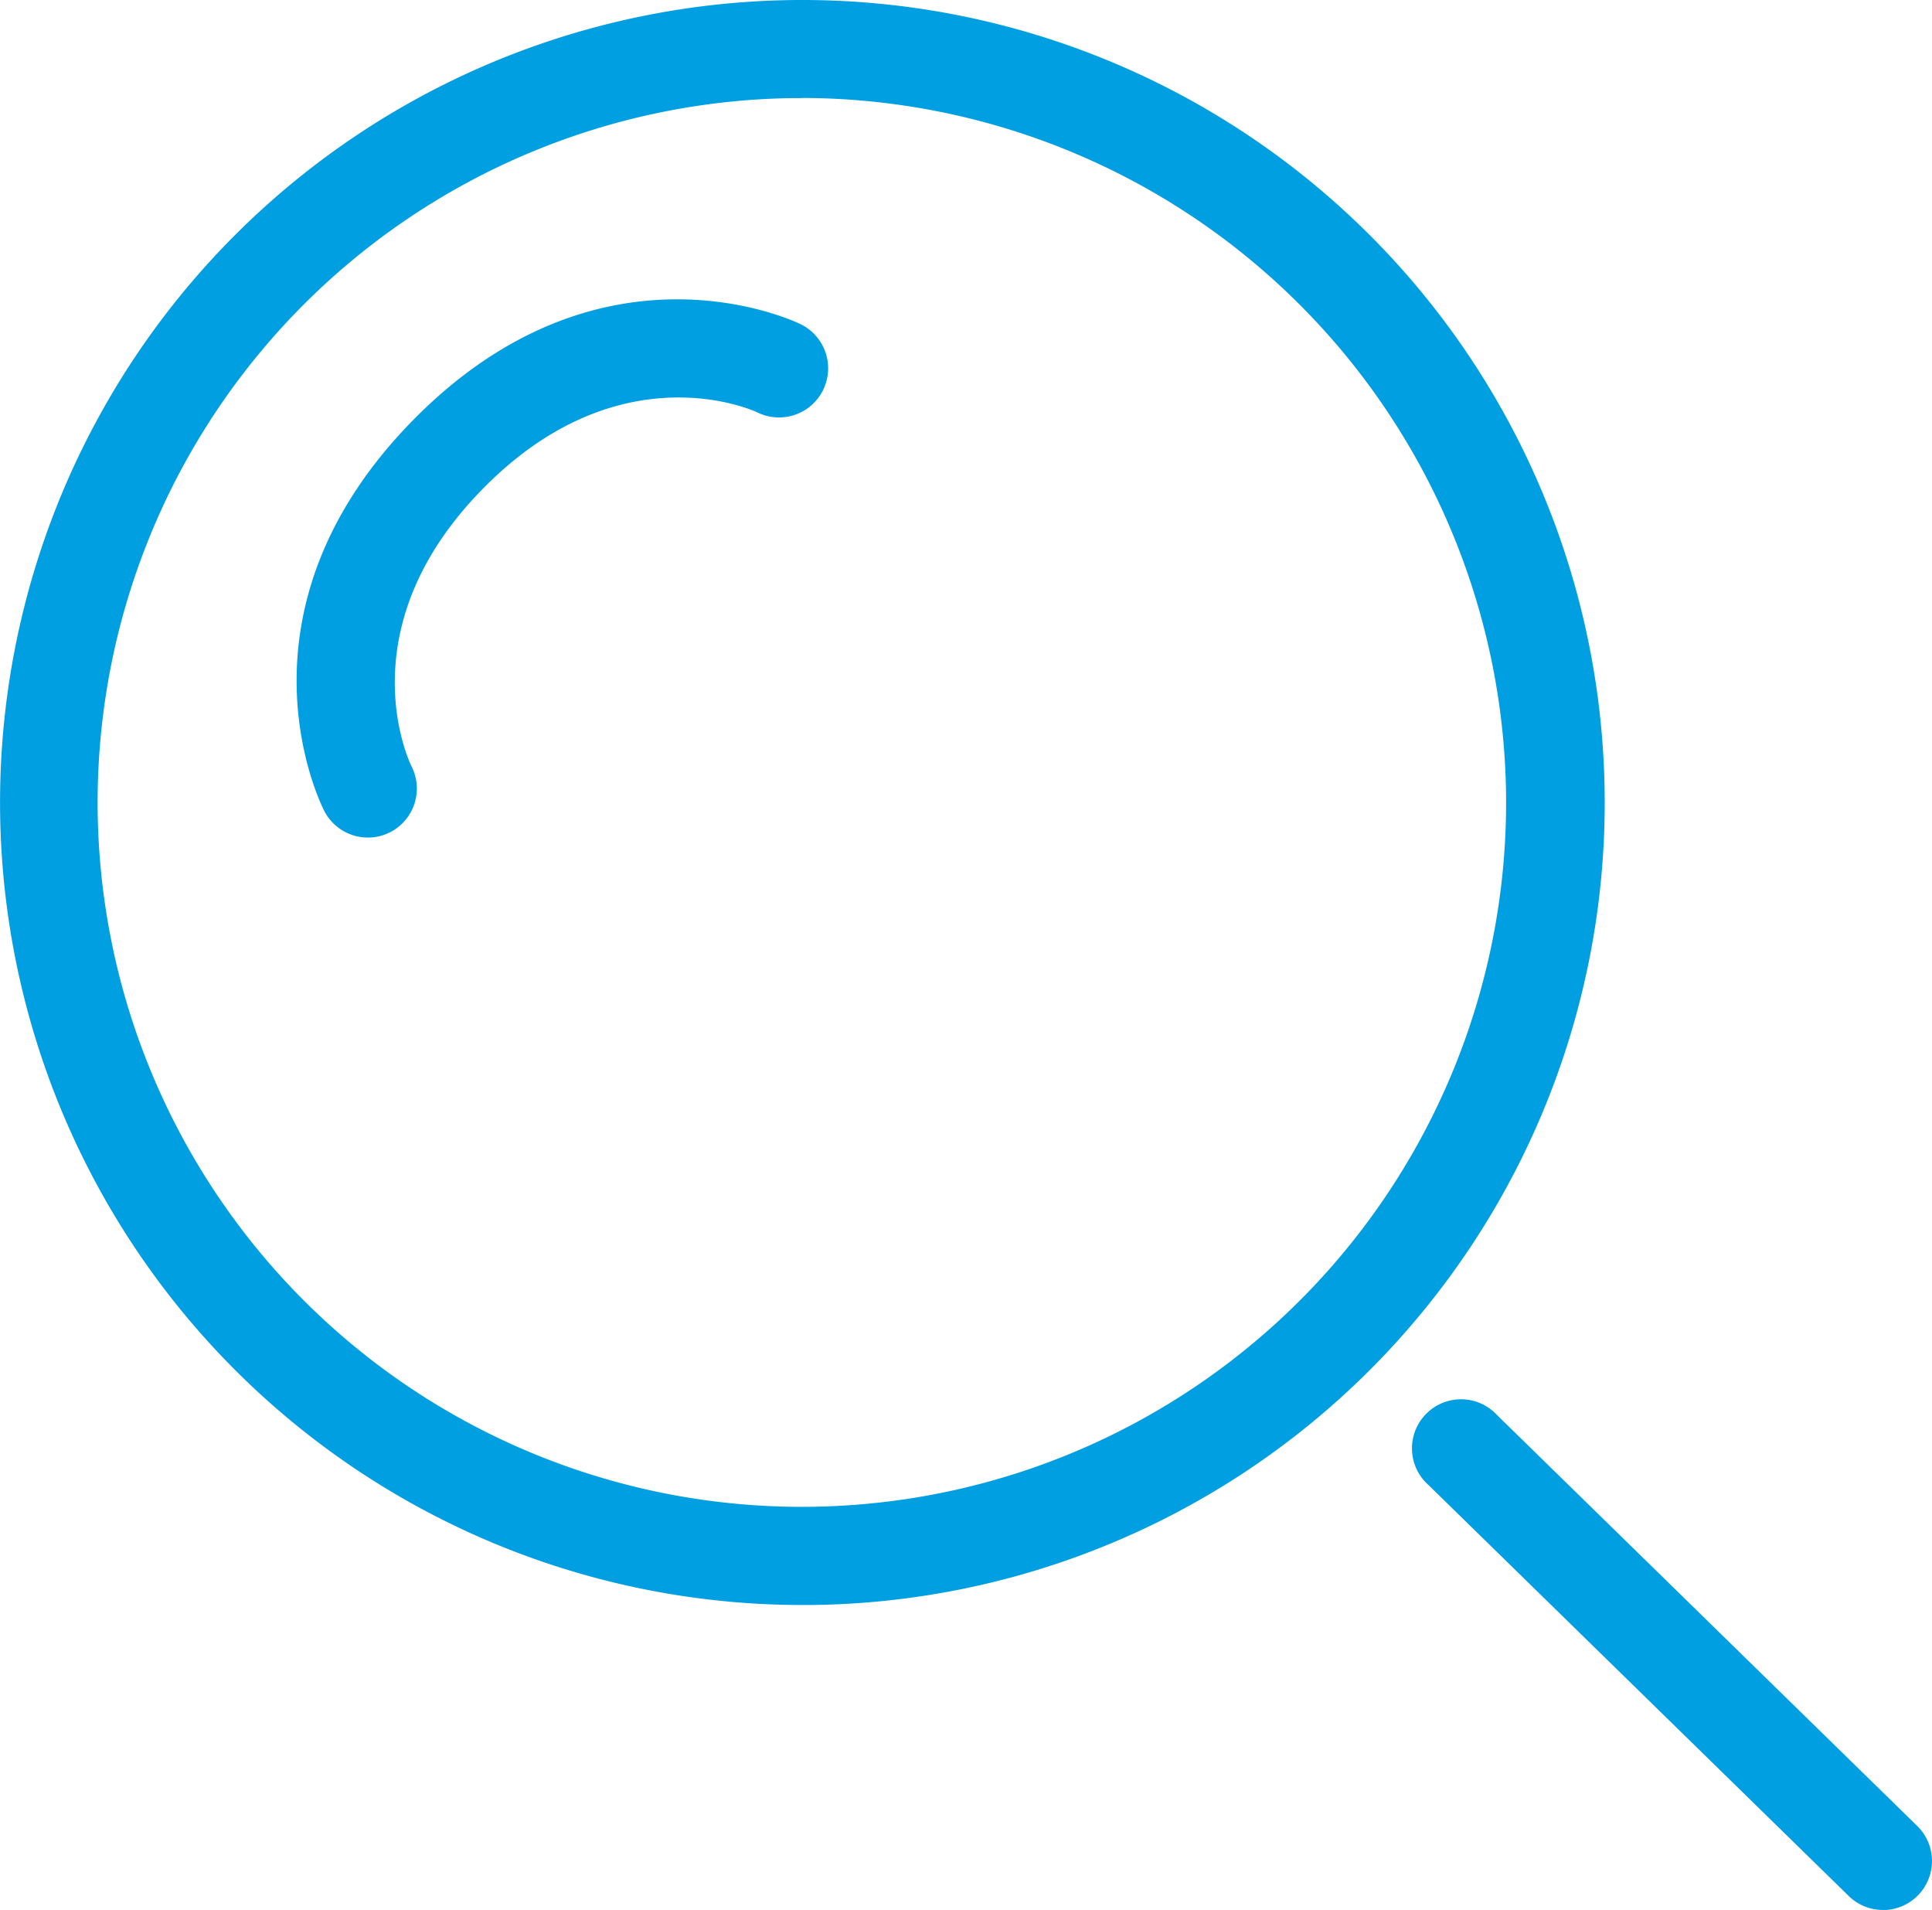
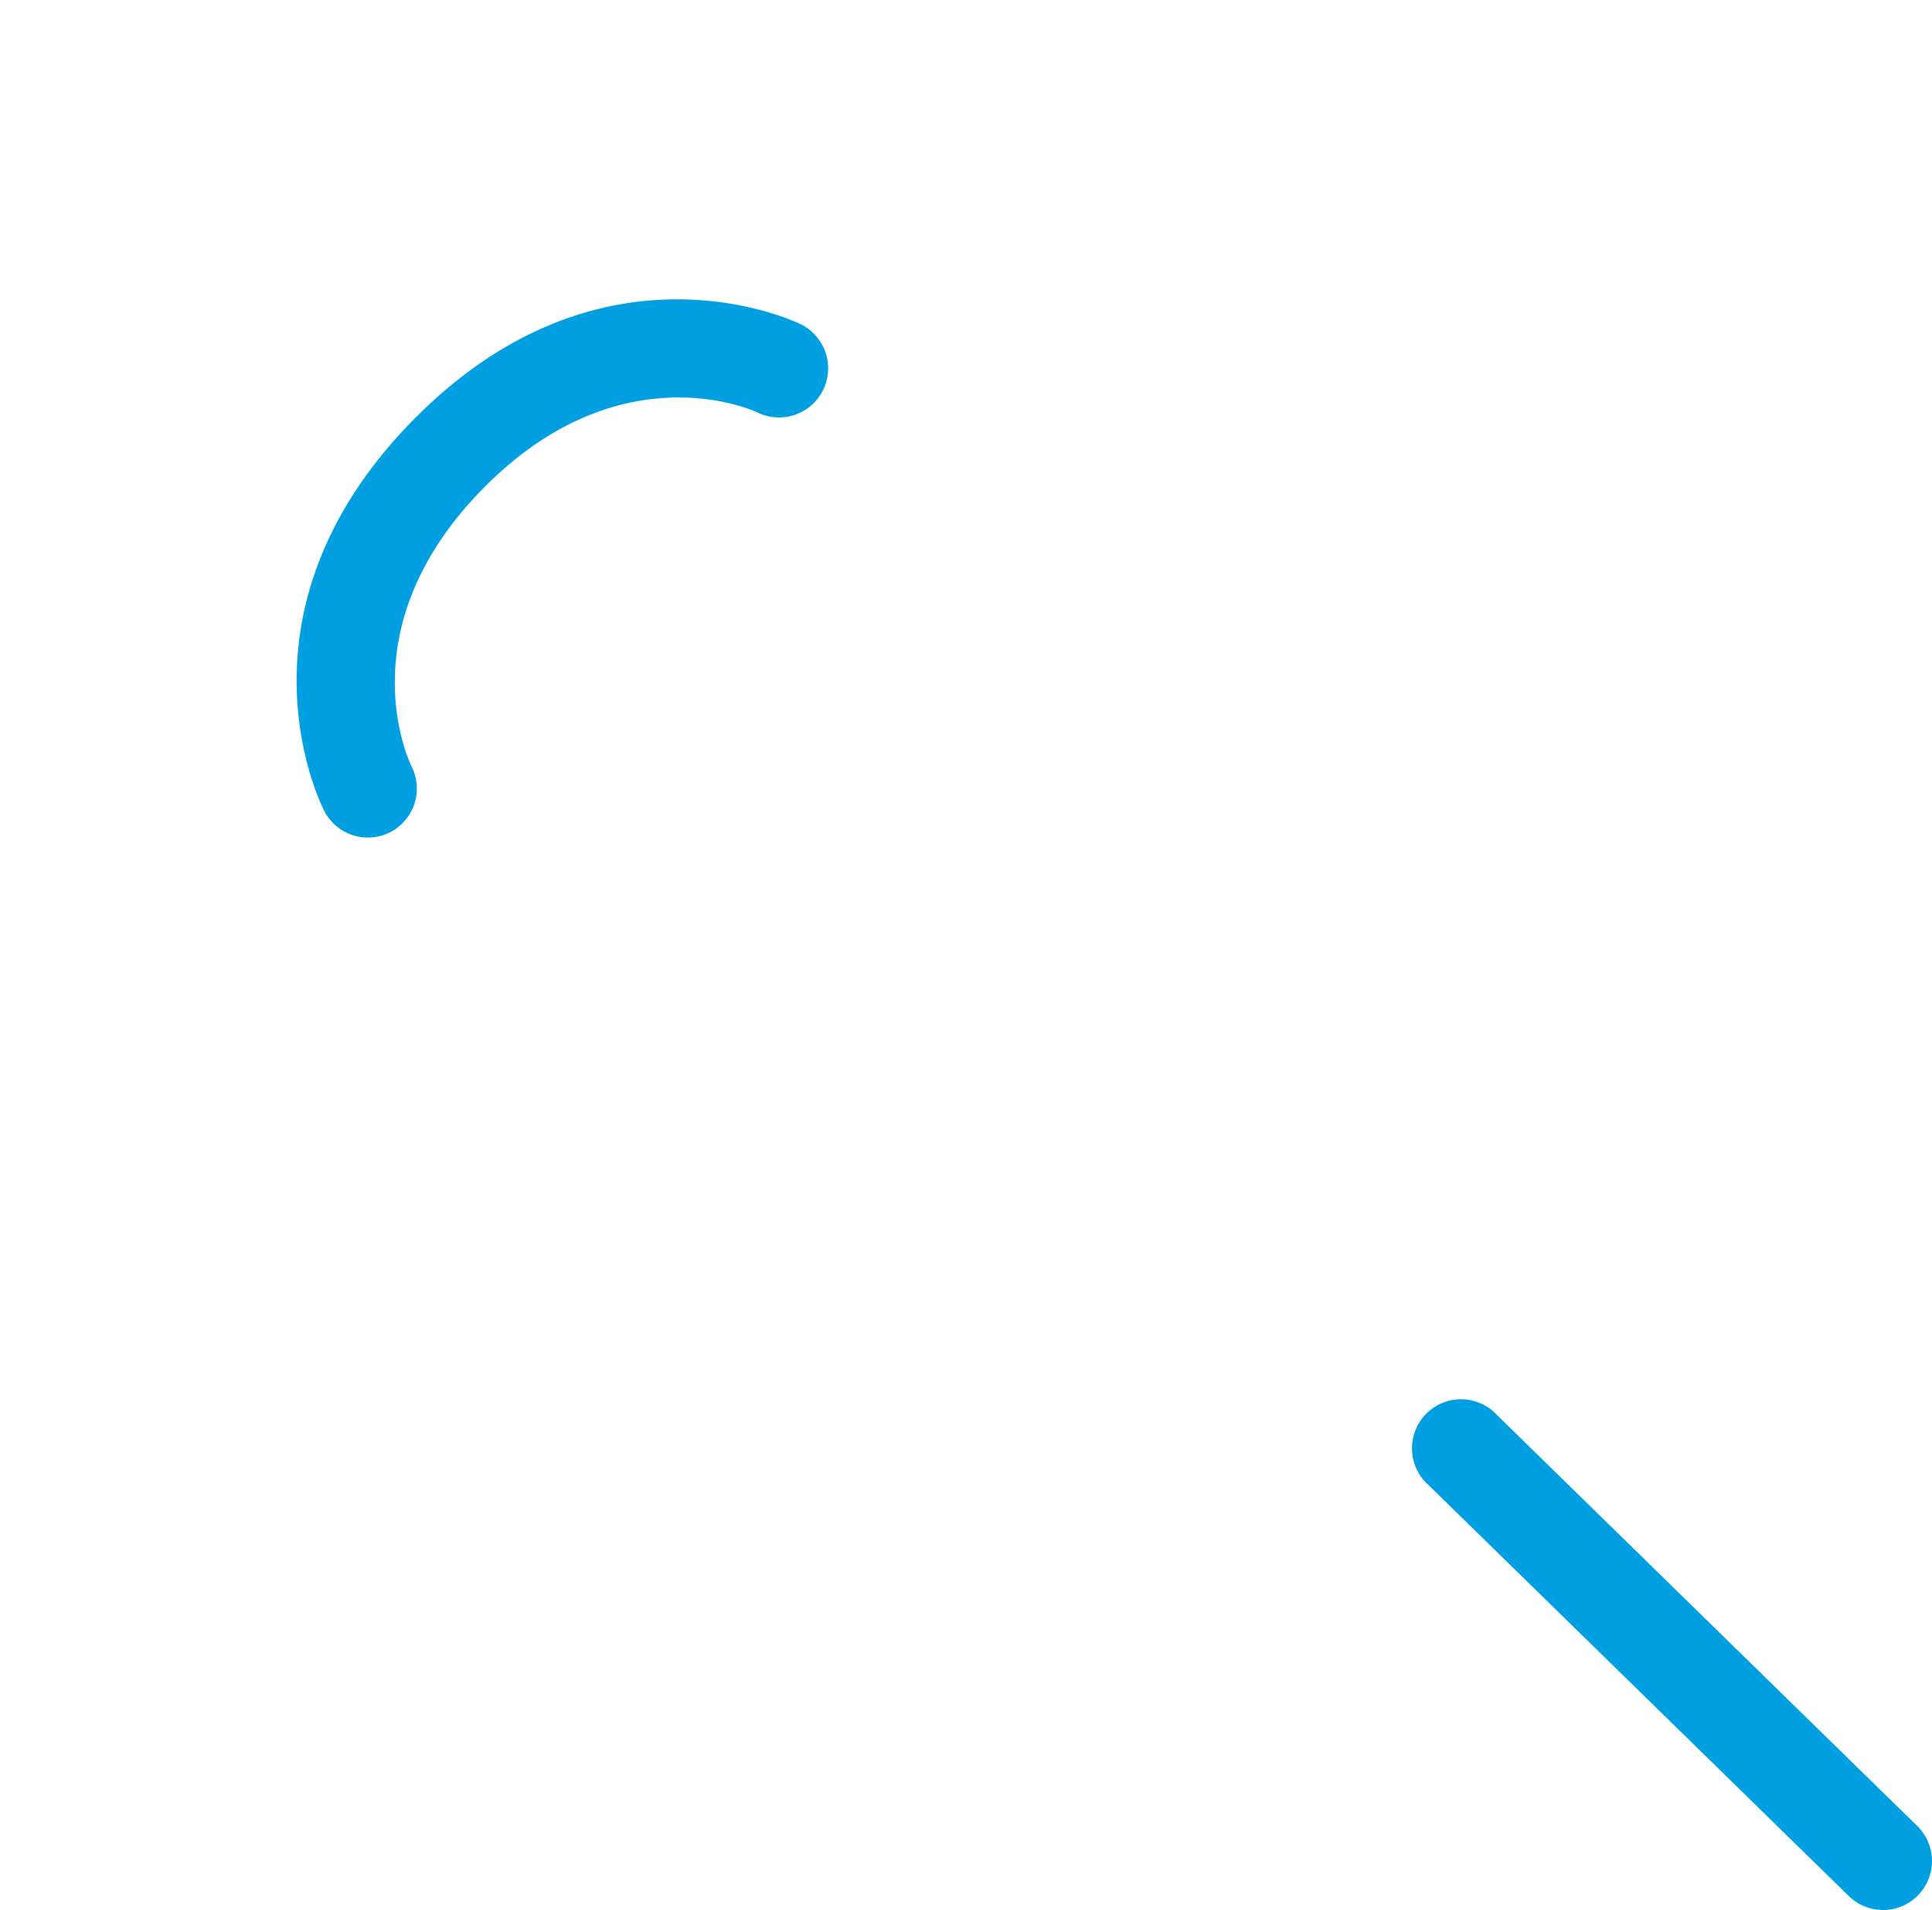
<svg xmlns="http://www.w3.org/2000/svg" viewBox="0 0 150.5 148.75">
  <defs>
    <style>.cls-1{fill:#009fe2}</style>
  </defs>
  <g id="Calque_2" data-name="Calque 2">
    <g id="Calque_1-2" data-name="Calque 1">
      <path class="cls-1" d="M28.66 65.23a3.82 3.82 0 0 1-3.4-2.07c-.32-.63-7.71-15.51 6.87-30.39s29.61-7.83 30.24-7.52A3.82 3.82 0 1 1 59 32.12c-.41-.2-10.83-4.86-21.44 6C26.81 49.1 32 59.56 32.05 59.67a3.82 3.82 0 0 1-1.65 5.14 3.78 3.78 0 0 1-1.74.42z" />
-       <path class="cls-1" d="M62.47 125A62.5 62.5 0 1 1 125 61.78 62.48 62.48 0 0 1 63.21 125zm0-117.36h-.63a54.86 54.86 0 0 0-37.72 94.09 54.86 54.86 0 0 0 93.2-39.86A54.93 54.93 0 0 0 62.5 7.63z" />
      <path class="cls-1" d="M146.68 148.75a3.79 3.79 0 0 1-2.67-1.09l-32.73-32a3.82 3.82 0 1 1 5.34-5.45l32.73 32a3.82 3.82 0 0 1-2.67 6.55z" />
    </g>
  </g>
</svg>